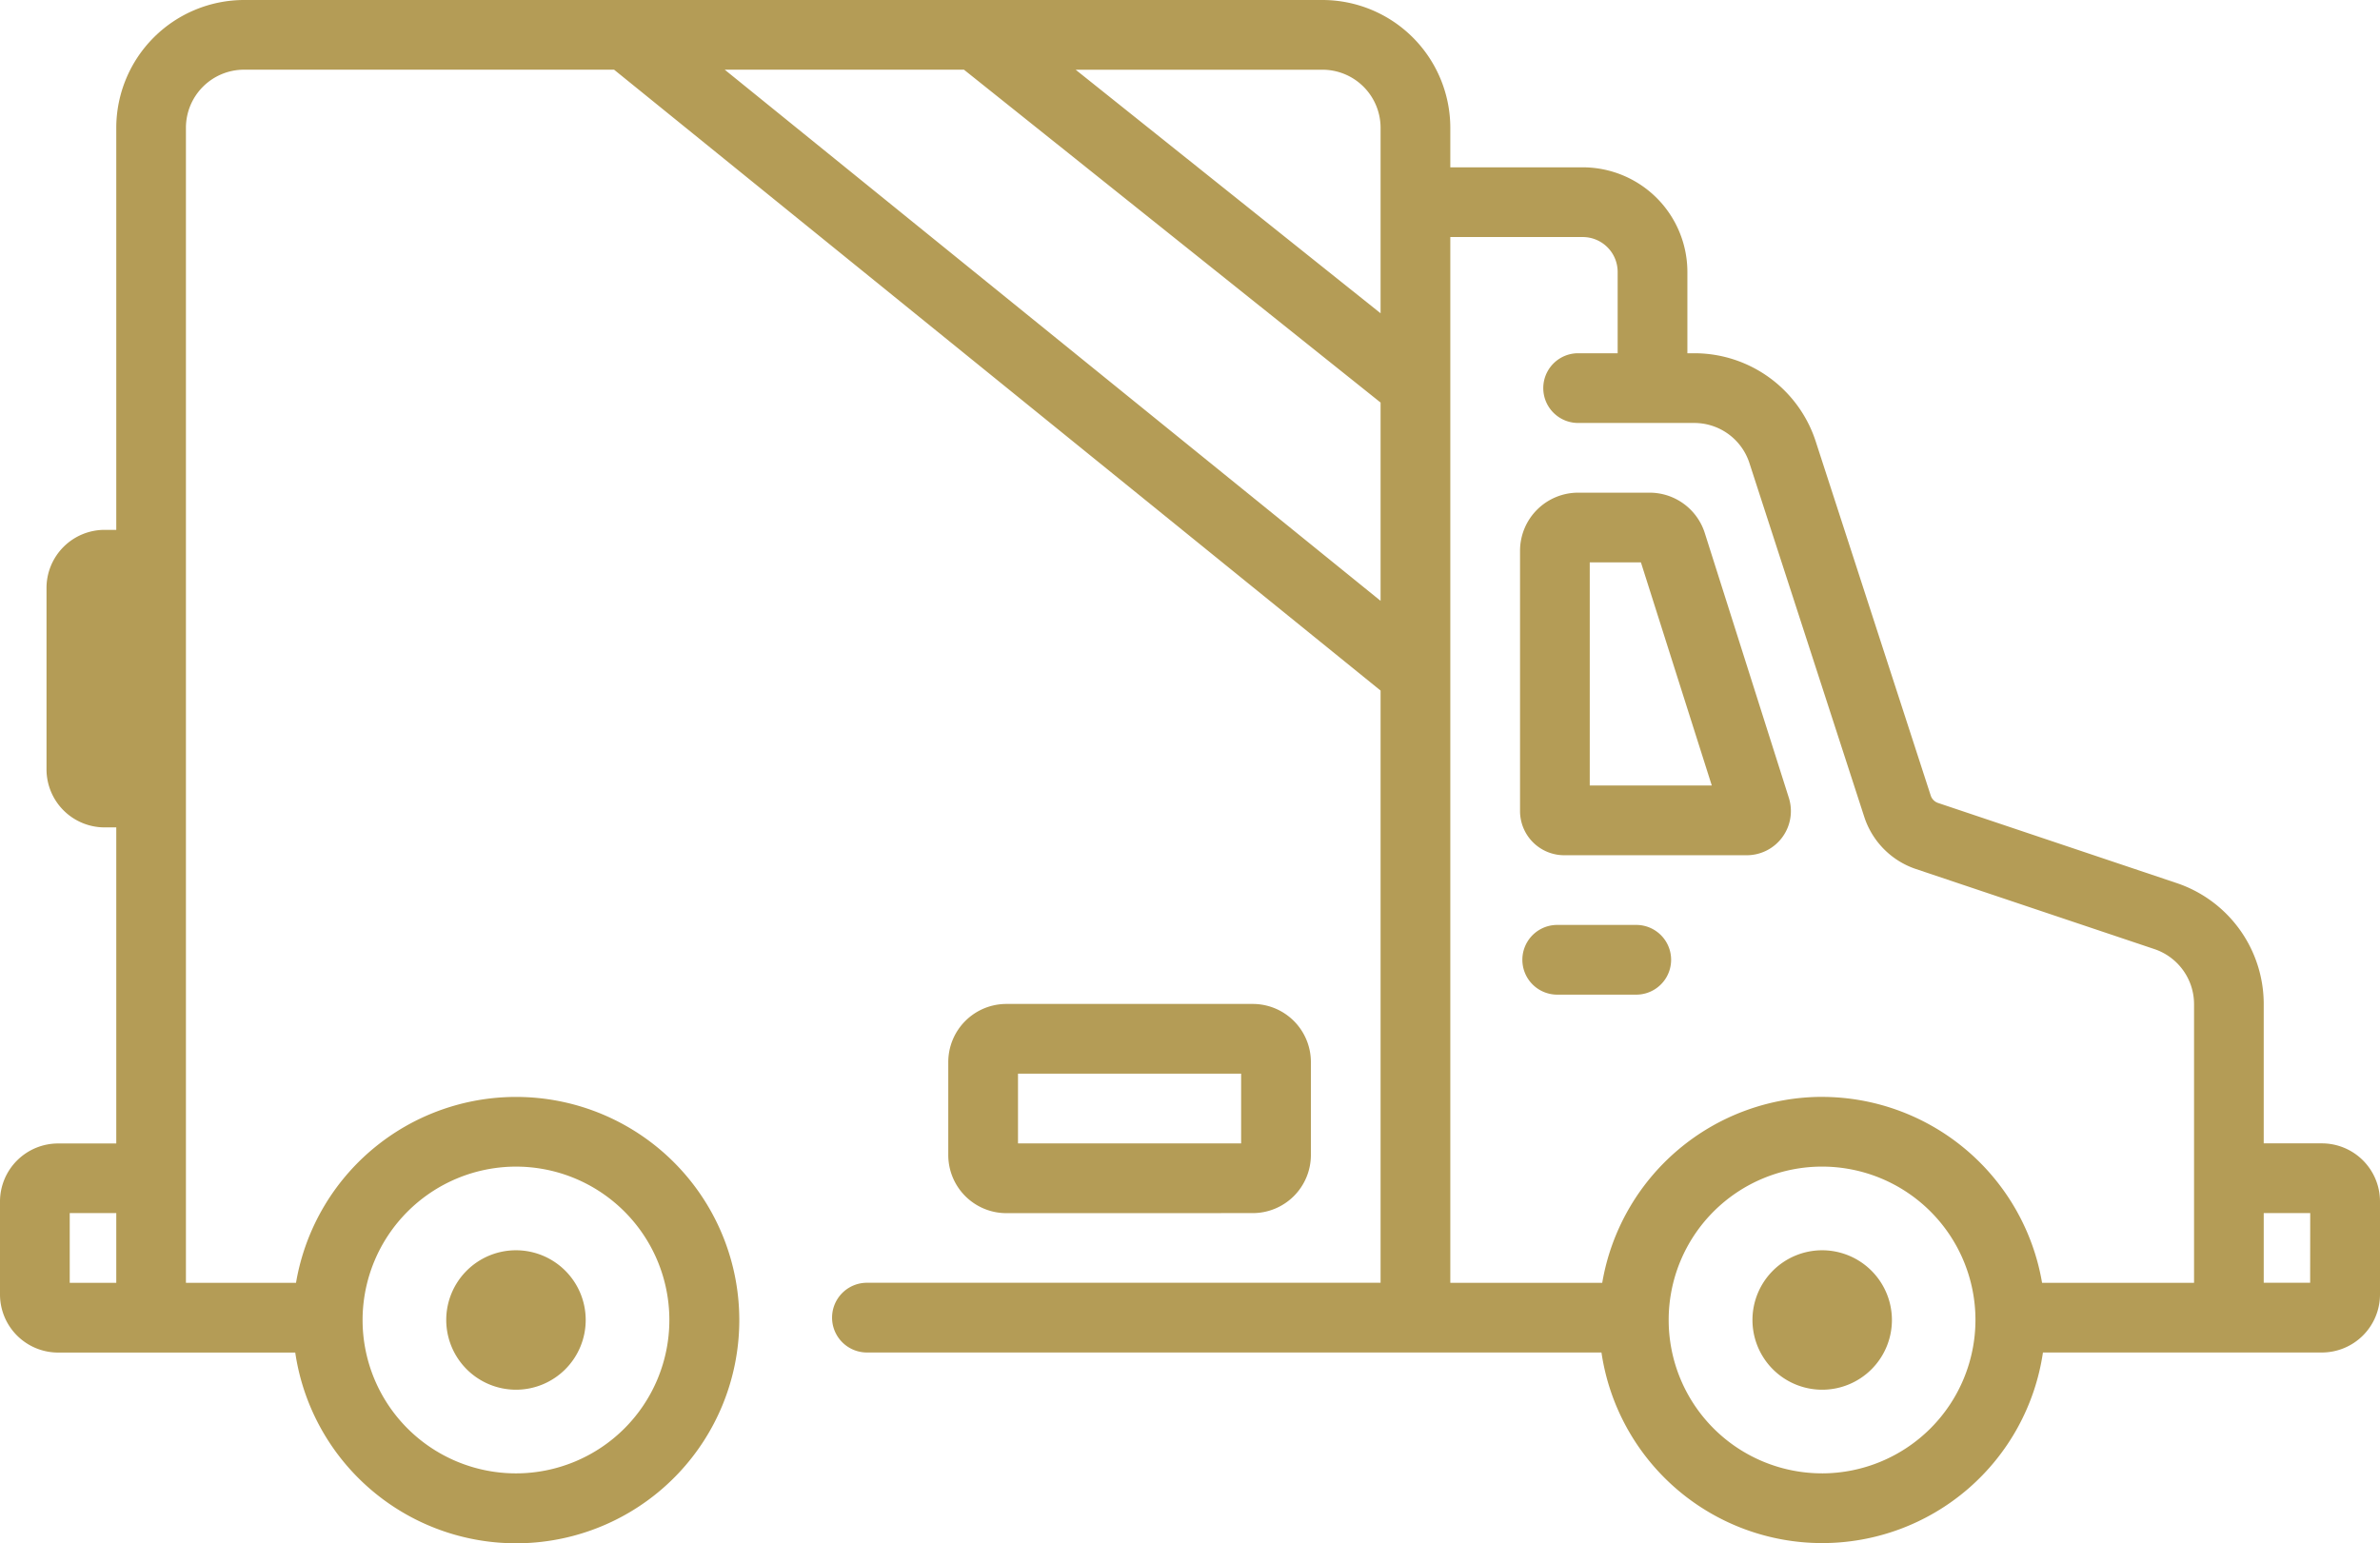
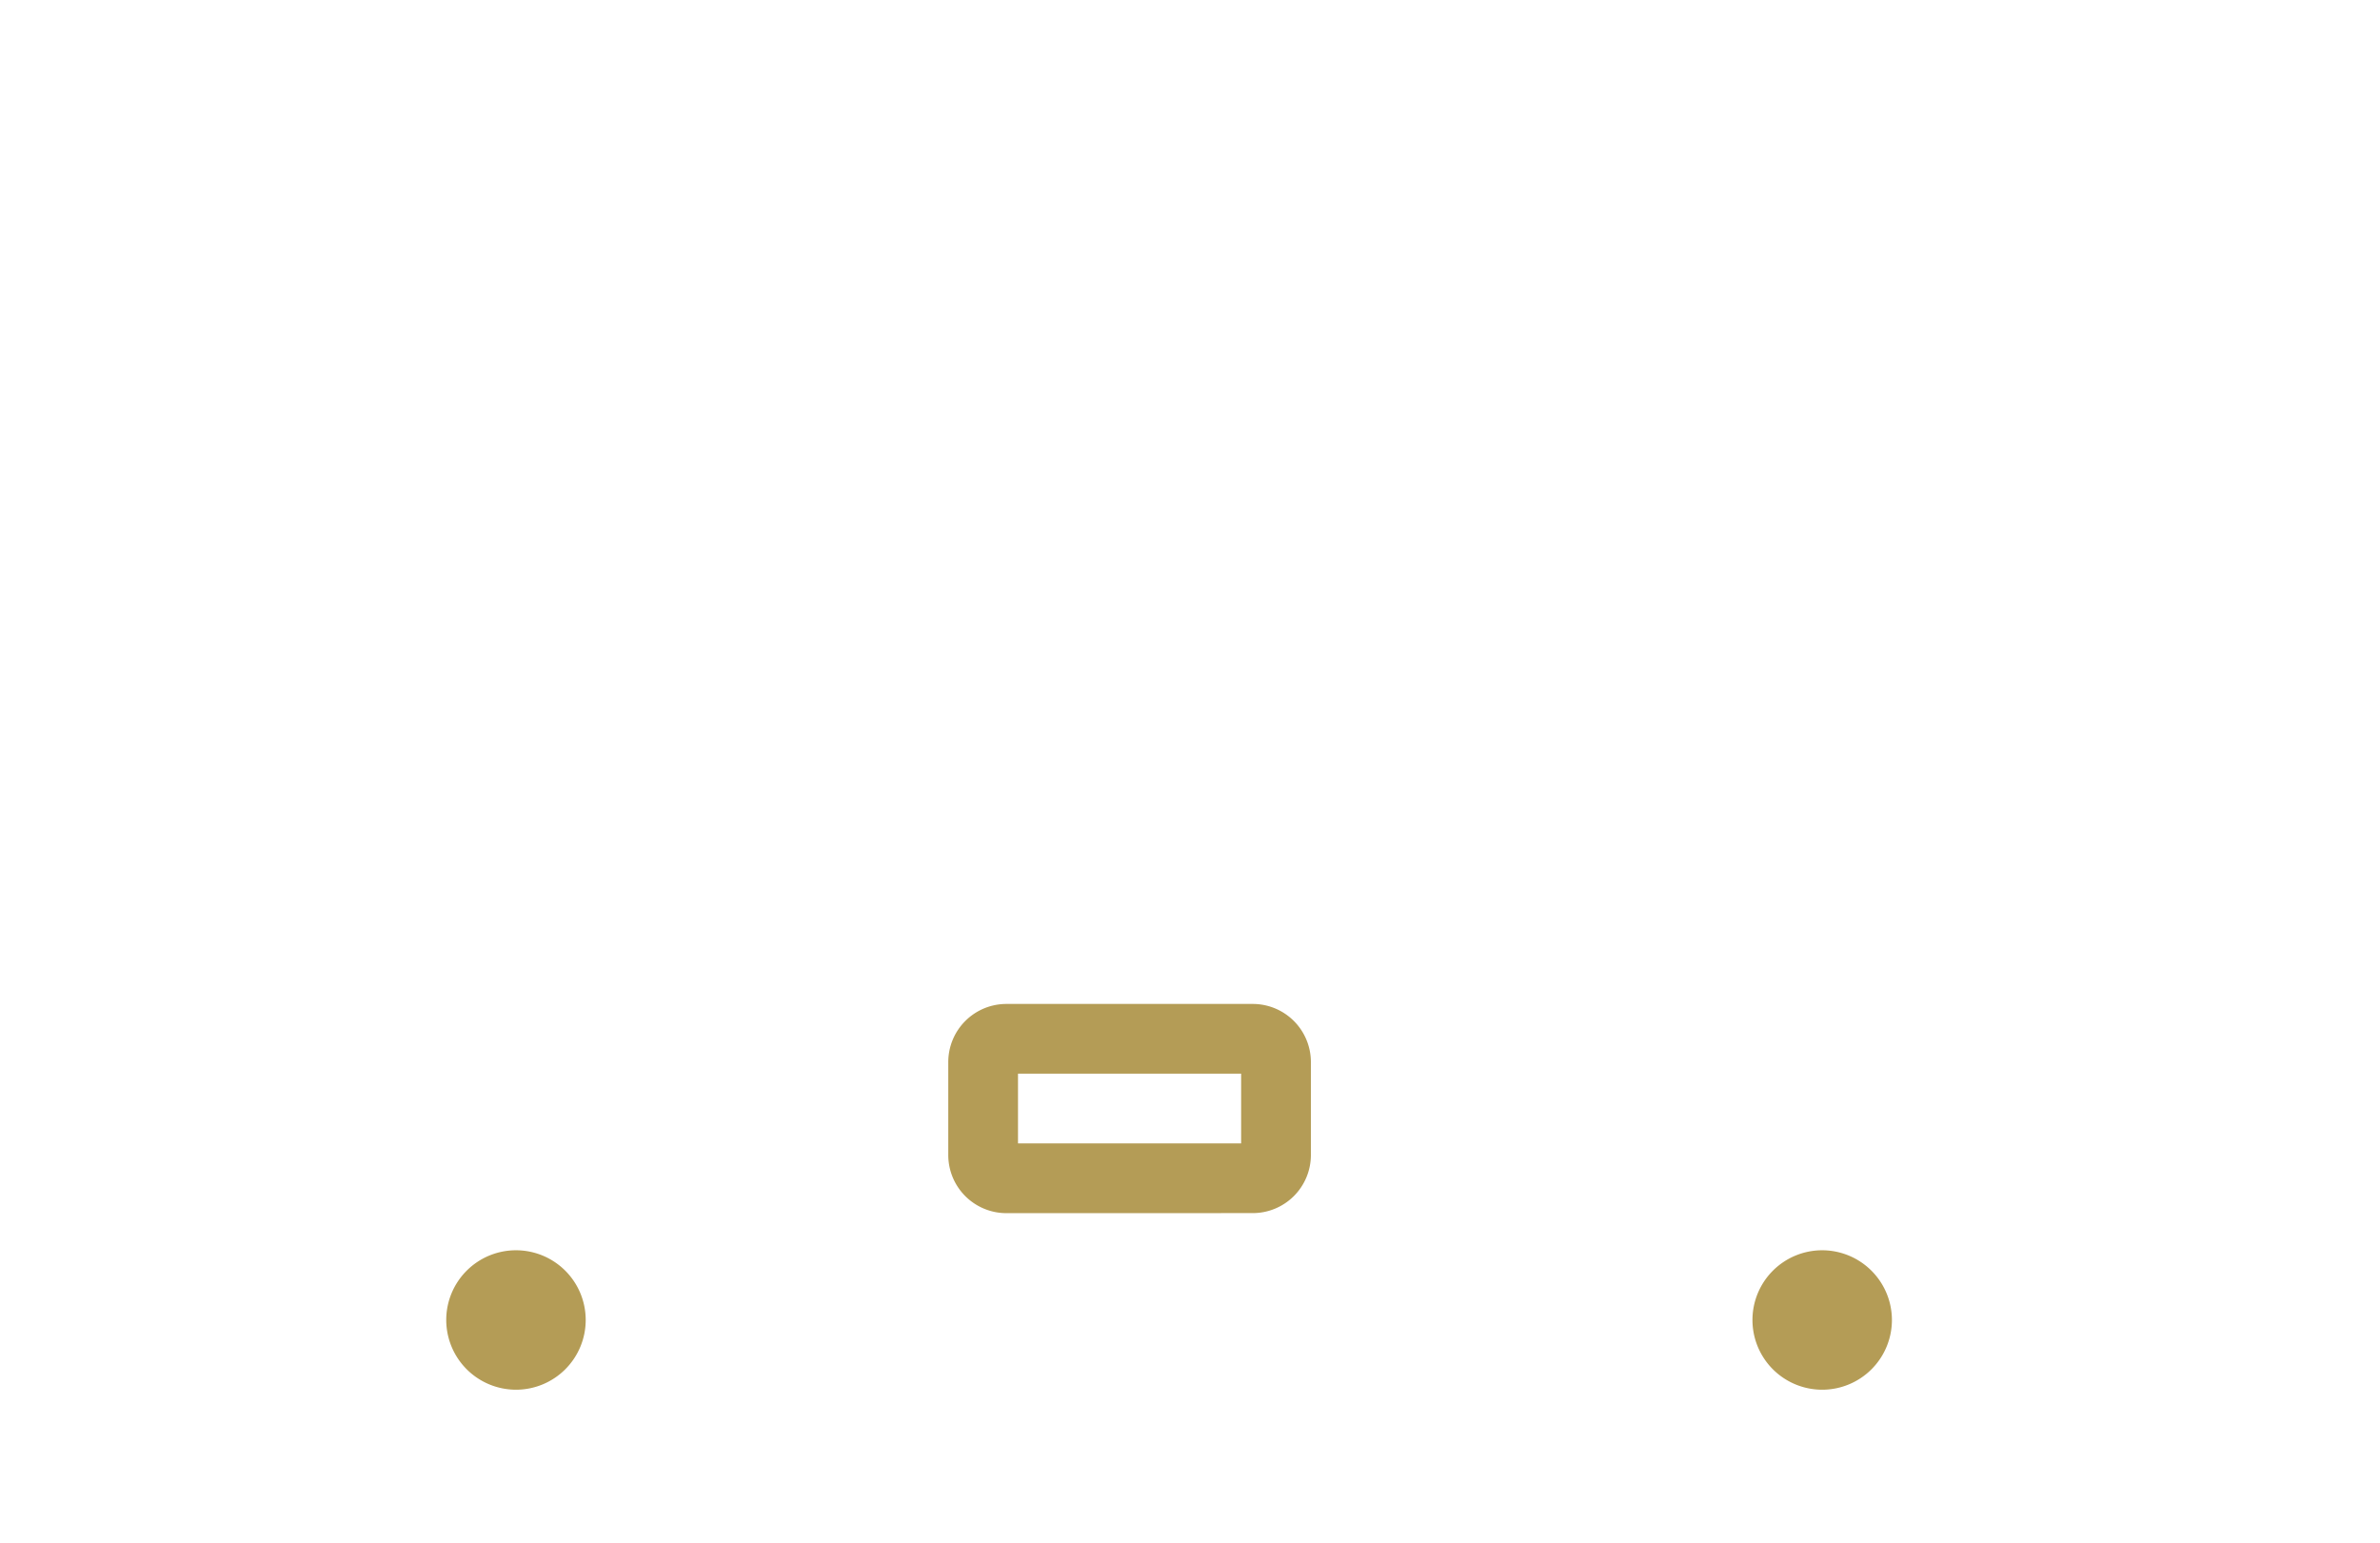
<svg xmlns="http://www.w3.org/2000/svg" id="delivery-truck" width="131" height="84.945" viewBox="0 0 131 84.945">
-   <path id="Path_530" data-name="Path 530" d="M127.8,62.941h-3.2V55.279a7.029,7.029,0,0,0-4.8-6.67L106.67,44.2a.641.641,0,0,1-.4-.409L99.944,24.31a7.019,7.019,0,0,0-6.692-4.864h-.375V14.968A5.763,5.763,0,0,0,87.12,9.211H79.828V7.036A7.044,7.044,0,0,0,72.792,0H13.433A7.044,7.044,0,0,0,6.4,7.036V29.168h-.64a3.2,3.2,0,0,0-3.2,3.2v9.979a3.2,3.2,0,0,0,3.2,3.2H6.4v17.4H3.2A3.2,3.2,0,0,0,0,66.14v5.117a3.2,3.2,0,0,0,3.2,3.2H16.251a12.286,12.286,0,1,0,.042-3.838H10.234V7.036a3.2,3.2,0,0,1,3.2-3.2H33.8L75.99,38.015v32.6H47.718a1.919,1.919,0,0,0,0,3.838h40.43a12.281,12.281,0,0,0,24.3,0H127.8a3.2,3.2,0,0,0,3.2-3.2V66.14A3.2,3.2,0,0,0,127.8,62.941ZM28.4,64.221a8.443,8.443,0,1,1-8.443,8.443A8.453,8.453,0,0,1,28.4,64.221ZM3.838,66.779H6.4v3.838H3.838ZM75.99,7.036v10.21L59.206,3.838H72.792A3.2,3.2,0,0,1,75.99,7.036Zm-36.1-3.2H53.058L75.99,22.16V33.076Zm60.4,77.27a8.443,8.443,0,1,1,8.443-8.443A8.453,8.453,0,0,1,100.3,81.107Zm0-20.725A12.3,12.3,0,0,0,88.19,70.617H79.828V13.049H87.12a1.921,1.921,0,0,1,1.919,1.919v4.478H86.864a1.919,1.919,0,0,0,0,3.838h6.387a3.191,3.191,0,0,1,3.042,2.211l6.322,19.479a4.494,4.494,0,0,0,2.833,2.862l13.137,4.411a3.2,3.2,0,0,1,2.18,3.031v15.34H112.4A12.3,12.3,0,0,0,100.3,60.383Zm26.865,10.234H124.6V66.779h2.559Zm0,0" fill="#b49c56" />
  <path id="Path_531" data-name="Path 531" d="M99.838,276.676A3.838,3.838,0,1,0,96,272.838,3.843,3.843,0,0,0,99.838,276.676Zm0,0" transform="translate(-71.438 -200.174)" fill="#b49c56" />
  <path id="Path_532" data-name="Path 532" d="M380.838,269a3.838,3.838,0,1,0,3.838,3.838A3.843,3.843,0,0,0,380.838,269Zm0,0" transform="translate(-280.541 -200.174)" fill="#b49c56" />
-   <path id="Path_533" data-name="Path 533" d="M337.172,108.231A3.188,3.188,0,0,0,334.124,106H330.2a3.2,3.2,0,0,0-3.2,3.2v14.328a2.433,2.433,0,0,0,2.431,2.431h10.046a2.43,2.43,0,0,0,2.317-3.166Zm-6.335,13.888V109.838h2.817l3.9,12.281Zm0,0" transform="translate(-243.334 -78.879)" fill="#b49c56" />
-   <path id="Path_534" data-name="Path 534" d="M333.769,199h-4.35a1.919,1.919,0,0,0,0,3.838h4.35a1.919,1.919,0,0,0,0-3.838Zm0,0" transform="translate(-243.706 -148.084)" fill="#b49c56" />
  <path id="Path_535" data-name="Path 535" d="M220.759,227.514a3.2,3.2,0,0,0,3.2-3.2V219.2a3.2,3.2,0,0,0-3.2-3.2H207.2a3.2,3.2,0,0,0-3.2,3.2v5.117a3.2,3.2,0,0,0,3.2,3.2Zm-12.921-7.676h12.281v3.838H207.838Zm0,0" transform="translate(-151.805 -160.734)" fill="#b49c56" />
</svg>